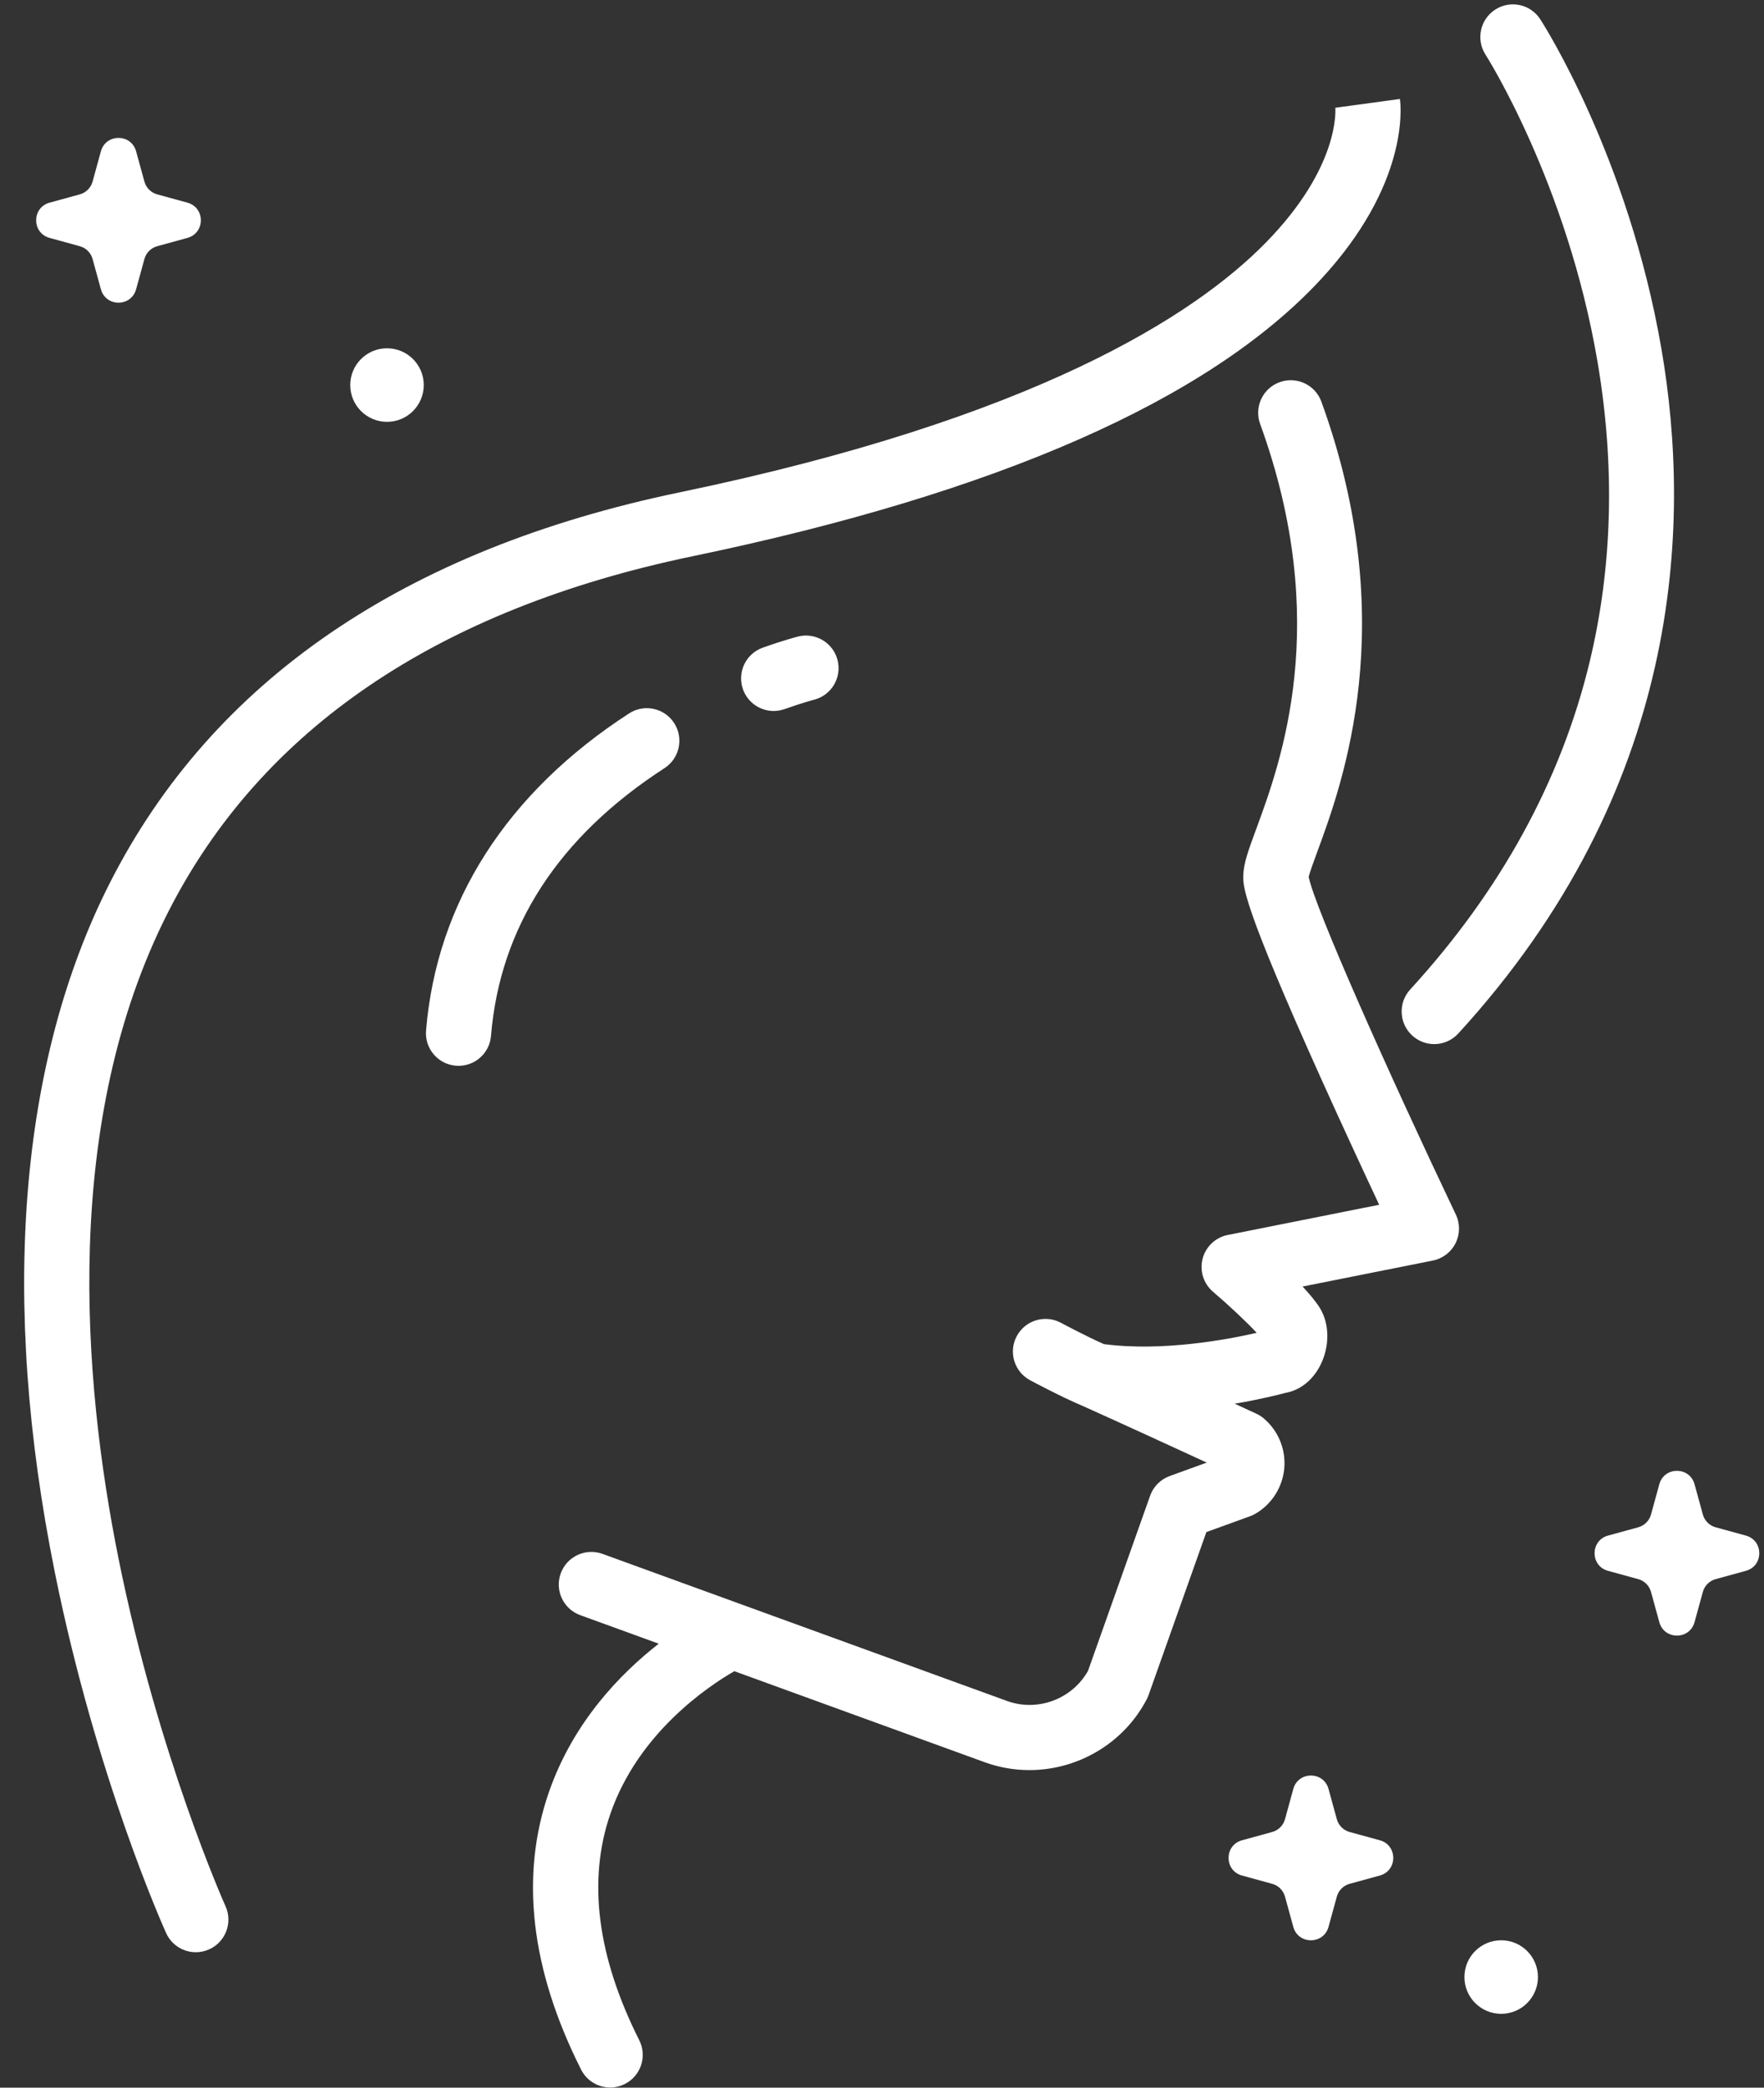
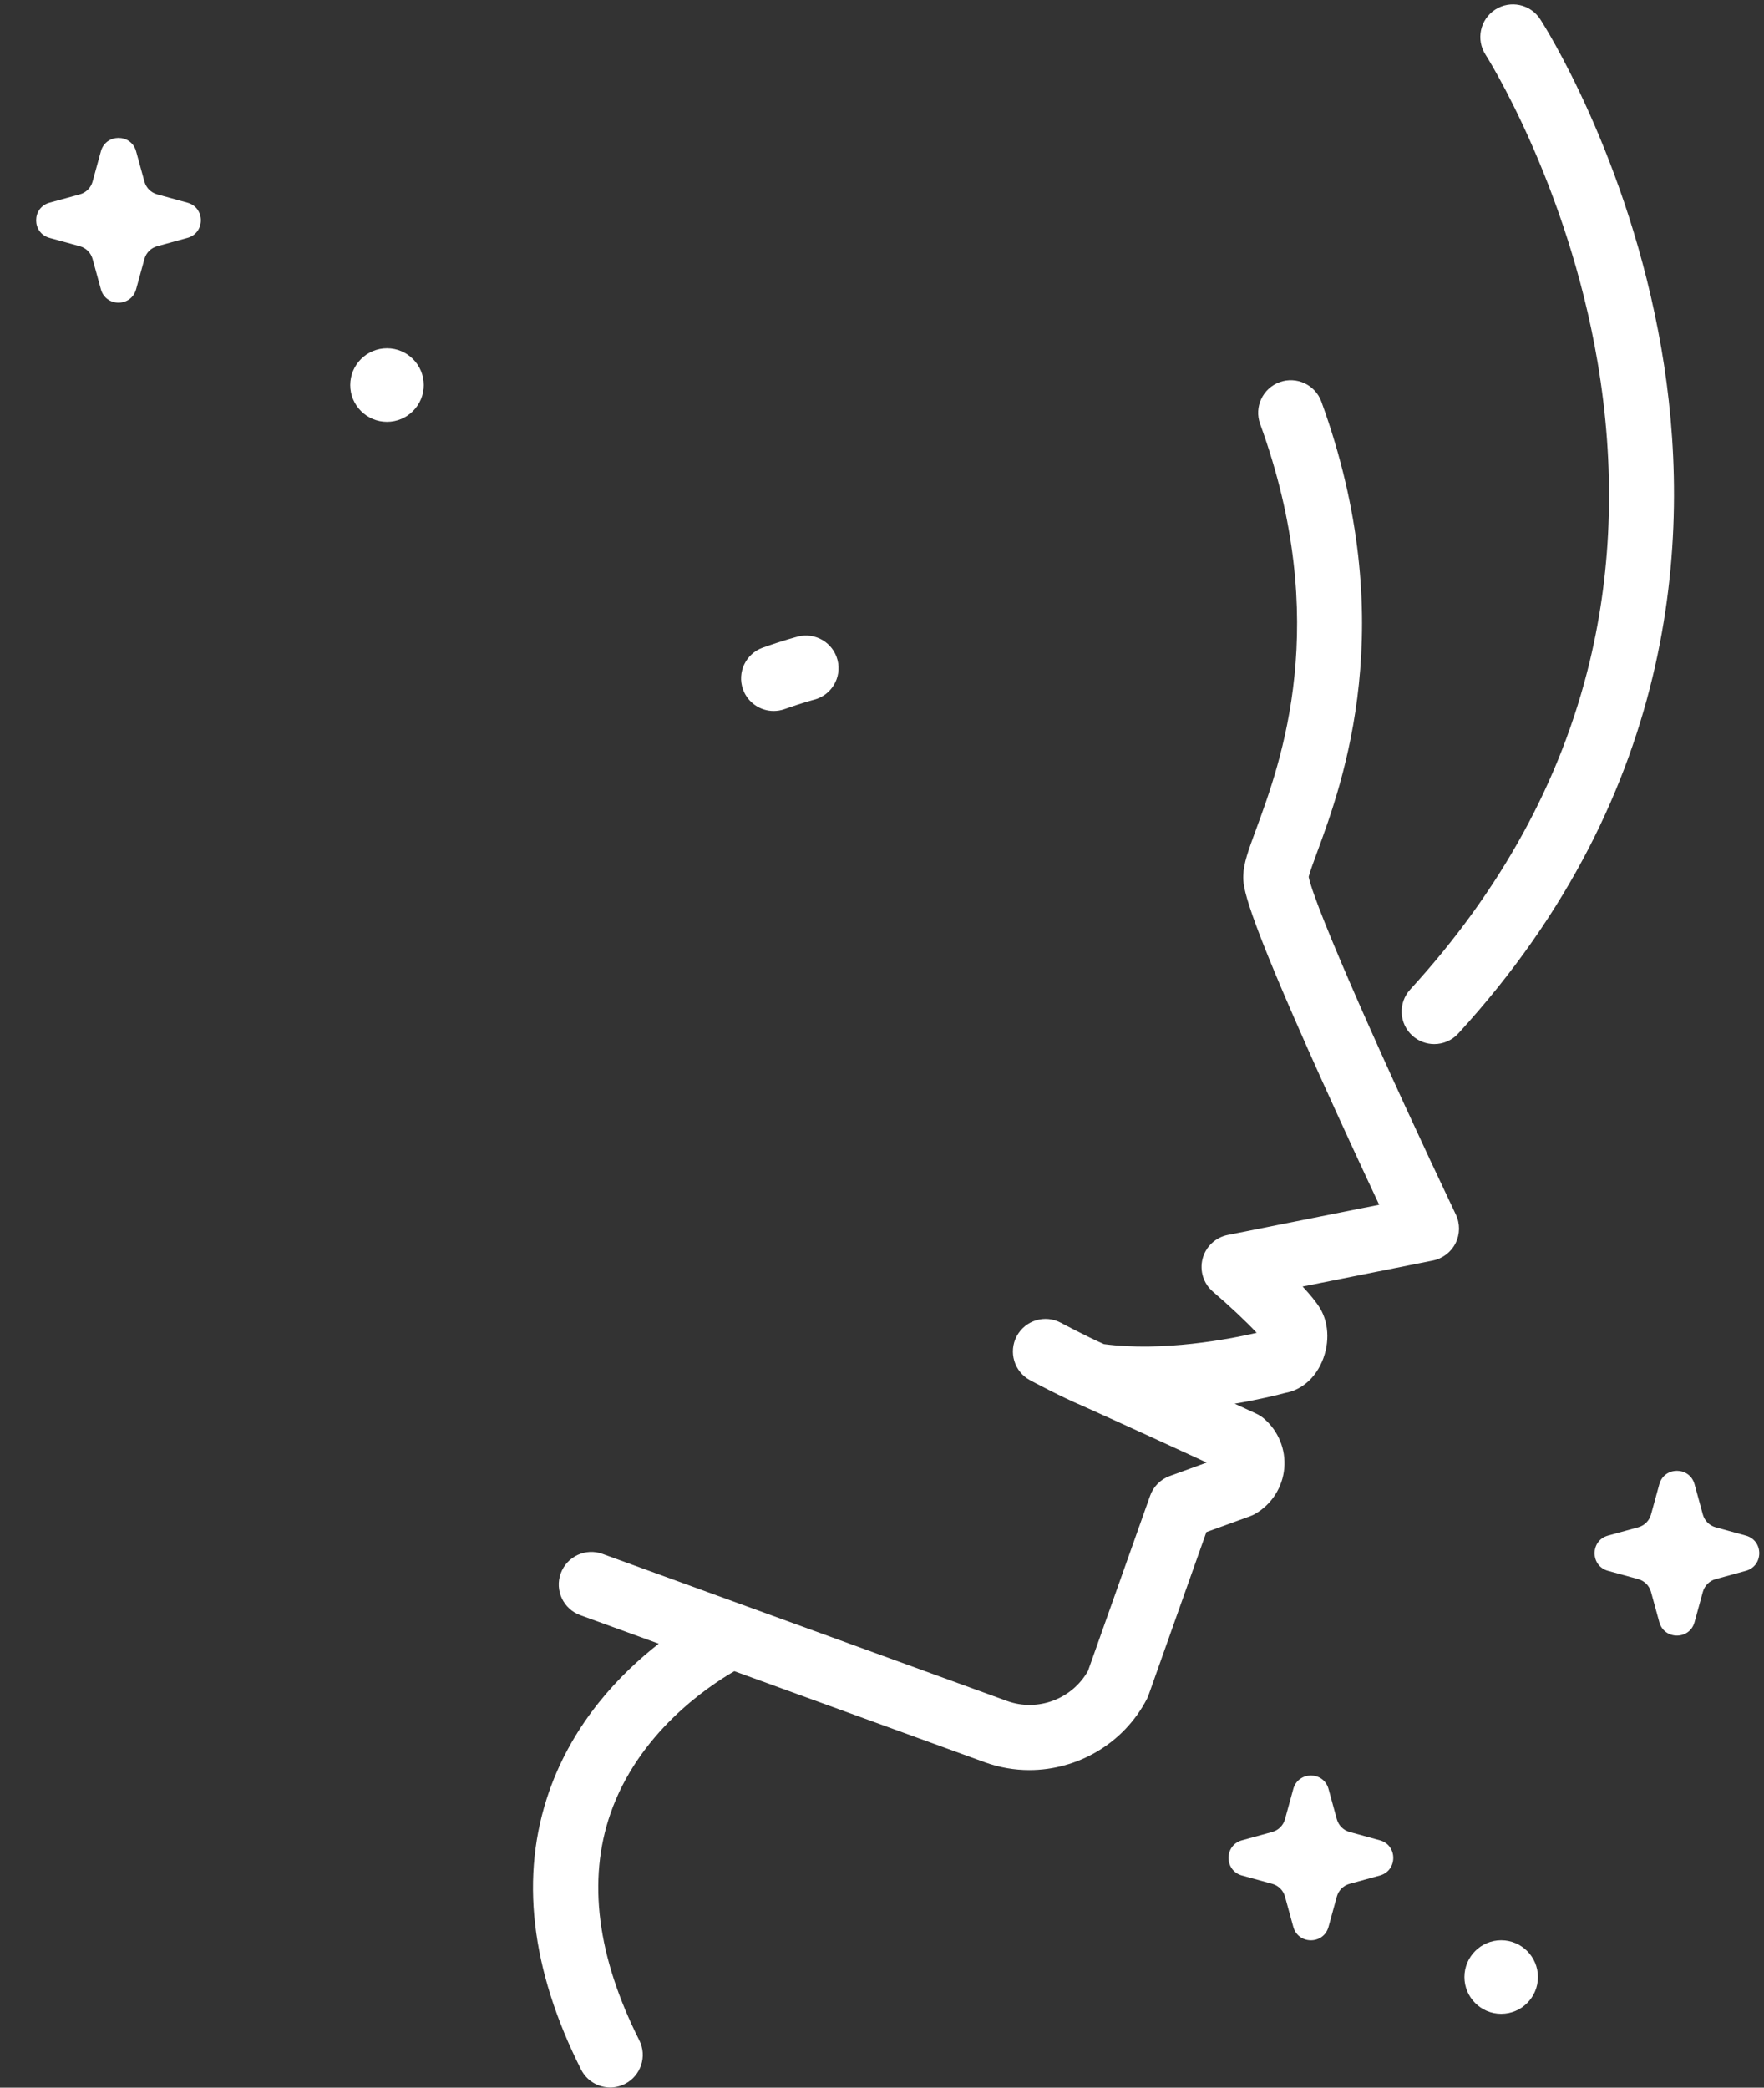
<svg xmlns="http://www.w3.org/2000/svg" fill="#000000" height="480.3" preserveAspectRatio="xMidYMid meet" version="1" viewBox="46.1 9.8 406.0 480.3" width="406" zoomAndPan="magnify">
  <rect x="46.1" y="9.8" width="406.0" height="480.3" fill="#333333" stroke="none" />
  <g fill="#ffffff" id="change1_1">
-     <path d="M205.61,137.751c70.104-14.562,118.67-35.935,144.347-63.523c20.367-21.884,18.615-39.699,18.349-41.658 l-14.863,2.023l-0.018-0.141c0.054,0.552,1.108,13.711-15.956,31.136c-16.519,16.867-53.334,40.531-134.909,57.477 c-63.413,13.172-107.534,43.38-131.139,89.785c-20.976,41.237-25.354,96.188-12.661,158.908 c9.5,46.949,24.924,81.336,25.576,82.777c1.254,2.771,3.981,4.409,6.836,4.409c1.033,0,2.083-0.215,3.086-0.668 c3.773-1.706,5.45-6.148,3.745-9.923c-0.153-0.34-15.472-34.545-24.61-79.911c-8.322-41.315-13.097-100.674,11.42-148.834 C106.254,177.487,146.896,149.946,205.61,137.751z" />
    <path d="M347.3,211.526c0.286-1.145,1.222-3.686,1.989-5.771c5.811-15.78,19.418-52.736,0.937-103.545 c-1.415-3.894-5.721-5.901-9.611-4.484c-3.893,1.416-5.9,5.719-4.484,9.611c16.604,45.649,4.771,77.79-0.917,93.235 c-1.807,4.905-2.896,7.867-2.963,10.676c-0.059,2.476-0.156,6.62,17.92,46.725c4.97,11.026,9.985,21.812,13.358,29.005 l-34.849,6.947c-2.817,0.562-5.066,2.686-5.791,5.466c-0.724,2.781,0.205,5.731,2.392,7.597c3.841,3.276,7.795,7.016,10.056,9.451 c-6.316,1.458-21.565,4.392-35.156,2.6c-3.973-1.738-9.85-4.88-9.913-4.913c-3.65-1.954-8.196-0.579-10.152,3.07 c-1.955,3.651-0.581,8.196,3.07,10.152c0.302,0.162,7.377,3.944,12.001,5.867c8.72,3.91,21.575,9.818,28.653,13.079l-8.523,3.092 c-2.106,0.765-3.762,2.431-4.511,4.543l-14.293,40.287c-3.661,6.503-11.589,9.474-18.638,6.922l-60.736-22.075 c-0.007-0.002-0.013-0.005-0.02-0.007l-32.351-11.758c-3.893-1.415-8.195,0.594-9.61,4.487c-1.415,3.893,0.594,8.195,4.487,9.61 l18.072,6.568c-8.82,6.877-19.639,18.001-25.235,34.014c-6.755,19.334-4.281,40.854,7.354,63.96 c1.317,2.618,3.96,4.129,6.704,4.129c1.134,0,2.285-0.259,3.367-0.804c3.699-1.862,5.188-6.372,3.325-10.071 c-9.705-19.275-11.939-36.812-6.639-52.126c6.401-18.493,22.283-29.178,28.519-32.779l57.647,20.952 c3.37,1.221,6.837,1.803,10.265,1.802c11.049-0.001,21.653-6.054,27.008-16.292c0.163-0.312,0.304-0.636,0.422-0.968l13.304-37.5 l10.067-3.651c0.42-0.152,0.825-0.342,1.211-0.566c3.778-2.195,6.264-6.105,6.65-10.458c0.386-4.352-1.373-8.638-4.705-11.464 c-0.517-0.438-1.089-0.804-1.703-1.087c-0.063-0.03-1.993-0.922-5.004-2.31c5.878-0.992,10.171-2.085,11.612-2.471 c3.414-0.603,6.335-2.89,8.101-6.383c2.168-4.287,2.145-9.422-0.058-13.078c-0.877-1.458-2.34-3.217-4.03-5.025l29.973-5.975 c2.268-0.452,4.201-1.926,5.237-3.993c1.037-2.068,1.062-4.499,0.067-6.587C365.463,256.235,348.753,218.695,347.3,211.526z" />
-     <path d="M376.201,250.013c2.03,0,4.053-0.819,5.532-2.434c51.423-56.135,53.806-116.671,46.75-157.568 c-7.593-44.015-27.053-74.502-27.877-75.778c-2.247-3.477-6.885-4.474-10.361-2.229c-3.479,2.242-4.481,6.883-2.242,10.364 c0.188,0.291,18.81,29.59,25.79,70.722c4.055,23.896,3.444,47.095-1.814,68.954c-6.562,27.277-20.459,52.647-41.306,75.403 c-2.798,3.055-2.59,7.799,0.464,10.597C372.576,249.361,374.392,250.013,376.201,250.013z" />
+     <path d="M376.201,250.013c2.03,0,4.053-0.819,5.532-2.434c51.423-56.135,53.806-116.671,46.75-157.568 c-7.593-44.015-27.053-74.502-27.877-75.778c-2.247-3.477-6.885-4.474-10.361-2.229c-3.479,2.242-4.481,6.883-2.242,10.364 c0.188,0.291,18.81,29.59,25.79,70.722c4.055,23.896,3.444,47.095-1.814,68.954c-6.562,27.277-20.459,52.647-41.306,75.403 c-2.798,3.055-2.59,7.799,0.464,10.597C372.576,249.361,374.392,250.013,376.201,250.013" />
    <path d="M447.923,363.087l-6.957-1.91c-1.431-0.393-2.549-1.511-2.941-2.941l-1.91-6.957 c-1.132-4.122-6.978-4.122-8.109,0l-1.91,6.957c-0.393,1.431-1.51,2.548-2.941,2.941l-6.957,1.91c-4.122,1.132-4.122,6.977,0,8.109 l6.957,1.91c1.431,0.393,2.548,1.51,2.941,2.941l1.91,6.957c1.132,4.122,6.977,4.122,8.109,0l1.91-6.957 c0.393-1.431,1.511-2.549,2.941-2.941l6.957-1.91C452.045,370.064,452.045,364.219,447.923,363.087z" />
    <path d="M57.511,64.536l6.957,1.91c1.431,0.393,2.548,1.51,2.941,2.941l1.91,6.957c1.132,4.122,6.977,4.122,8.109,0 l1.91-6.957c0.393-1.431,1.51-2.548,2.941-2.941l6.957-1.91c4.122-1.132,4.122-6.977,0-8.109l-6.957-1.91 c-1.431-0.393-2.549-1.511-2.941-2.941l-1.91-6.957c-1.132-4.122-6.977-4.122-8.109,0l-1.91,6.957 c-0.393,1.431-1.511,2.548-2.941,2.941l-6.957,1.91C53.389,57.559,53.389,63.405,57.511,64.536z" />
    <path d="M363.681,433.188l-6.957-1.91c-1.431-0.393-2.548-1.511-2.941-2.941l-1.91-6.957 c-1.132-4.122-6.977-4.122-8.109,0l-1.91,6.957c-0.393,1.431-1.511,2.548-2.941,2.941l-6.957,1.91 c-4.122,1.132-4.122,6.978,0,8.109l6.957,1.91c1.431,0.393,2.549,1.51,2.941,2.941l1.91,6.957c1.132,4.122,6.977,4.122,8.109,0 l1.91-6.957c0.393-1.431,1.51-2.548,2.941-2.941l6.957-1.91C367.803,440.165,367.803,434.319,363.681,433.188z" />
    <circle cx="391.61" cy="464.653" r="8.461" />
    <circle cx="135.172" cy="98.391" r="8.461" />
-     <path d="M199.042,186.522c3.477-2.252,4.47-6.896,2.218-10.372c-2.252-3.478-6.897-4.471-10.372-2.218 c-28.134,18.223-44.292,43.452-46.729,72.963c-0.341,4.128,2.729,7.751,6.857,8.092c0.21,0.018,0.418,0.025,0.626,0.025 c3.862,0,7.143-2.965,7.466-6.883C161.177,223.073,174.612,202.346,199.042,186.522z" />
    <path d="M229.762,156.248c-0.13,0.033-3.229,0.824-8.106,2.559c-3.903,1.388-5.941,5.677-4.554,9.579 c1.093,3.072,3.982,4.989,7.066,4.989c0.834,0,1.683-0.14,2.513-0.436c4.152-1.477,6.749-2.146,6.774-2.153 c4.01-1.021,6.436-5.098,5.419-9.109C237.855,157.66,233.773,155.236,229.762,156.248z" />
  </g>
</svg>